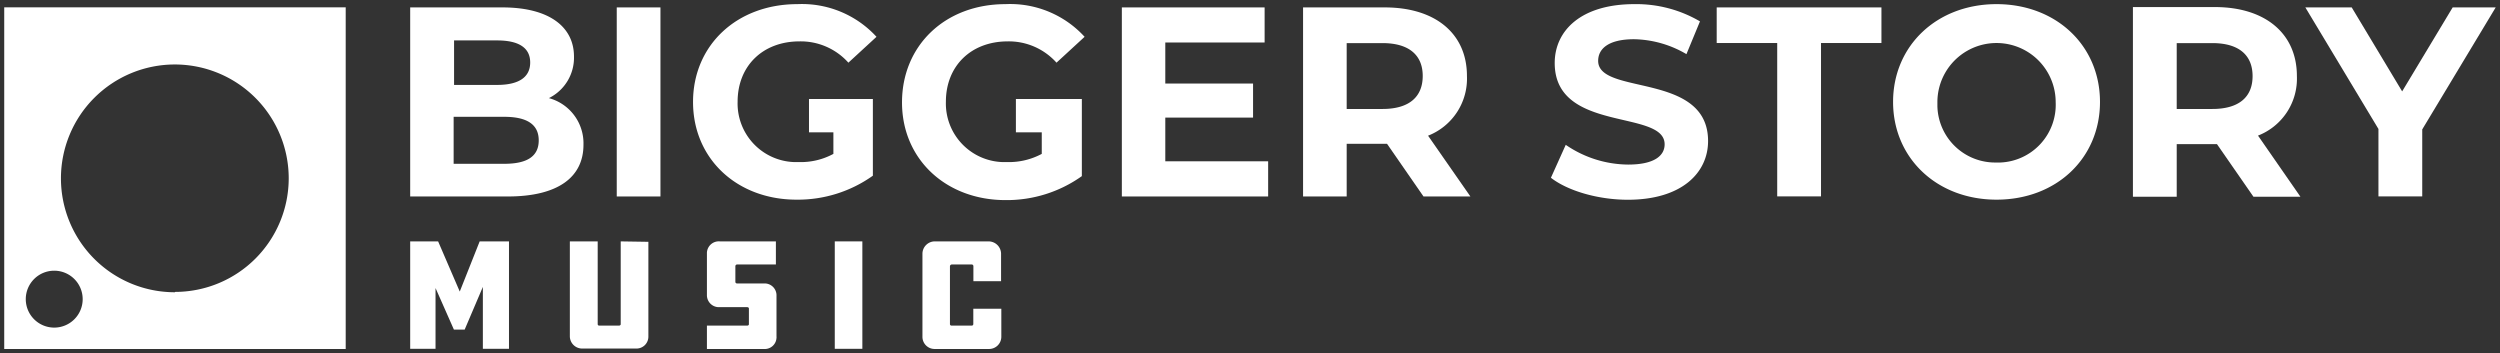
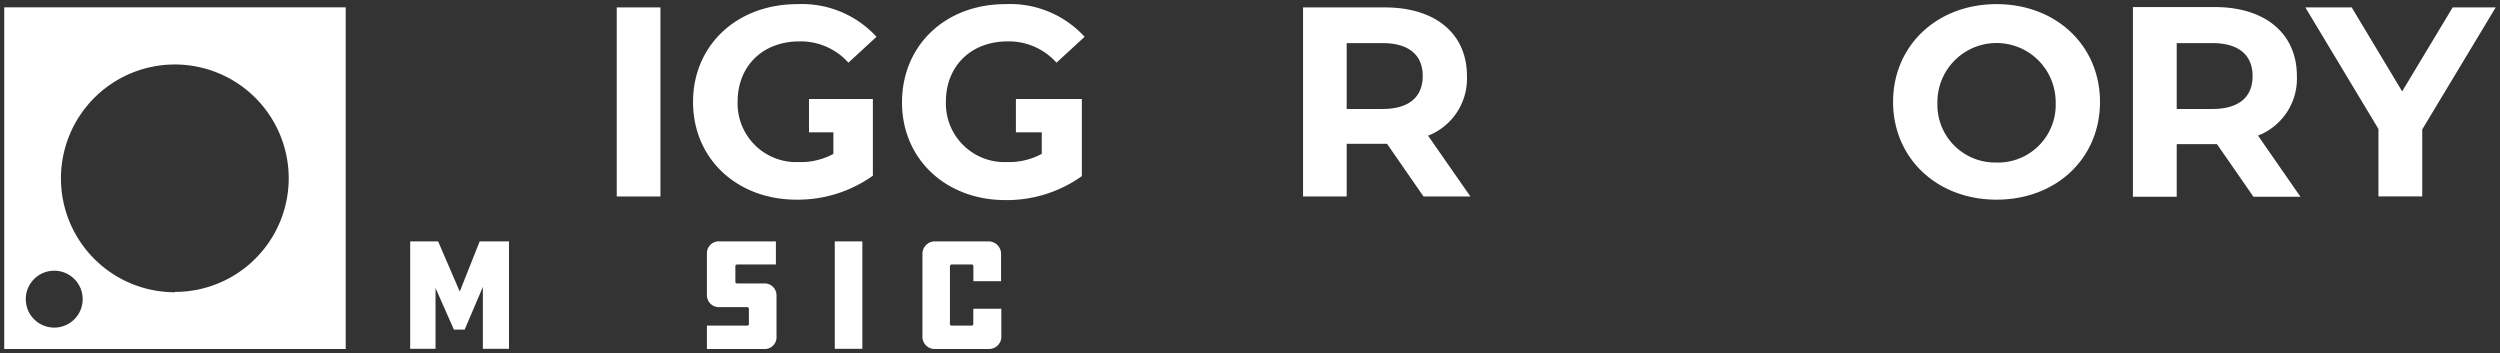
<svg xmlns="http://www.w3.org/2000/svg" id="Layer_1" data-name="Layer 1" width="289.99" height="40.95" viewBox="0 0 289.99 40.95">
  <rect x="0" y="0" width="289.99" height="40.95" fill="#333333" stroke="none" />
  <g id="Layer_2" data-name="Layer 2">
    <g id="Logos">
      <path d="M.49.85V40.48H40.1V.85ZM6.29,38a3.3,3.3,0,1,1,3.3-3.3h0A3.3,3.3,0,0,1,6.29,38Zm14-4.1a13.21,13.21,0,1,1,13.2-13.22v0A13.19,13.19,0,0,1,20.3,33.86Z" style="fill:#fff" />
-       <path d="M63.67,11.38a5.23,5.23,0,0,0,2.91-4.82c0-3.4-2.81-5.7-8.3-5.7H47.58V22.79H58.91c5.76,0,8.77-2.2,8.77-6A5.43,5.43,0,0,0,63.67,11.38Zm-11-6.69h5c2.49,0,3.83.84,3.83,2.56s-1.34,2.6-3.83,2.6h-5ZM58.49,19H52.62V13.55h5.87c2.63,0,4,.88,4,2.73S61.16,19,58.49,19Z" style="fill:#fff" />
      <rect x="71.54" y="0.86" width="5.07" height="21.93" style="fill:#fff" />
      <path d="M101.25,11.48h0v8.9a15,15,0,0,1-8.86,2.78c-6.89,0-12-4.73-12-11.33S85.49.48,92.49.48a11.72,11.72,0,0,1,9.18,3.79l-3.26,3A7.42,7.42,0,0,0,92.74,4.8c-4.26,0-7.18,2.85-7.18,7a6.8,6.8,0,0,0,6.55,7h.56a7.93,7.93,0,0,0,4-.95v-2.5H93.84V11.48Z" style="fill:#fff" />
      <path d="M117.84,11.48h7.65v3.95h0v5a15,15,0,0,1-8.86,2.78c-6.89,0-12-4.73-12-11.33s5-11.4,12-11.4a11.7,11.7,0,0,1,9.18,3.79l-3.26,3A7.42,7.42,0,0,0,116.9,4.8c-4.26,0-7.18,2.85-7.18,7a6.8,6.8,0,0,0,6.55,7h.57a8.06,8.06,0,0,0,4-.95v-2.5h-3Z" style="fill:#fff" />
-       <polygon points="135.17 18.71 135.17 13.64 145.35 13.64 145.35 9.69 135.17 9.69 135.17 4.93 146.69 4.93 146.69 0.86 130.13 0.86 130.13 22.79 147.1 22.79 147.1 18.71 135.17 18.71" style="fill:#fff" />
      <path d="M165.65,15.74a7.11,7.11,0,0,0,4.51-6.93c0-4.91-3.66-7.95-9.53-7.95h-9.48V22.79h5.06V16.68h4.68l4.23,6.11h5.44Zm-5.29-3.1h-4.15V5h4.15c3.1,0,4.67,1.41,4.67,3.81s-1.54,3.83-4.67,3.83Z" style="fill:#fff" />
-       <path d="M185.38,7.06c0-1.38,1.16-2.51,4.17-2.51a12.37,12.37,0,0,1,6.07,1.73l1.57-3.8a14.59,14.59,0,0,0-7.61-2c-6.23,0-9.24,3.11-9.24,6.83,0,8.14,12.75,5.33,12.75,9.43,0,1.34-1.23,2.35-4.23,2.35a12.94,12.94,0,0,1-7.24-2.29l-1.72,3.82c1.94,1.51,5.45,2.55,8.93,2.55,6.26,0,9.3-3.14,9.3-6.81C198.13,8.31,185.38,11.1,185.38,7.06Z" style="fill:#fff" />
-       <polygon points="199.13 0.86 199.13 4.99 206.15 4.99 206.15 22.78 211.23 22.78 211.23 4.99 218.24 4.99 218.24 0.86 199.13 0.86" style="fill:#fff" />
      <path d="M231.59.48c-6.93,0-12,4.83-12,11.34s5.07,11.34,12,11.34,12-4.79,12-11.34S238.49.48,231.59.48Zm0,18.37a6.7,6.7,0,0,1-6.86-6.53v-.47a6.86,6.86,0,1,1,13.72,0,6.7,6.7,0,0,1-6.39,7Z" style="fill:#fff" />
      <path d="M261.92,15.73a7.09,7.09,0,0,0,4.51-6.91c0-4.93-3.67-8-9.52-8h-9.5v22h5.08v-6.1h4.67l4.23,6.1h5.45Zm-5.3-3.09h-4.13V5h4.13c3.1,0,4.67,1.41,4.67,3.83S259.72,12.64,256.62,12.64Z" style="fill:#fff" />
      <polygon points="284.5 0.86 278.64 10.6 272.79 0.86 267.41 0.86 275.89 14.96 275.89 22.78 280.97 22.78 280.97 15.01 289.49 0.86 284.5 0.86" style="fill:#fff" />
      <polygon points="55.64 28 53.33 33.82 50.82 28 47.58 28 47.58 40.46 50.52 40.46 50.52 33.41 52.65 38.23 53.9 38.23 56.01 33.28 56.01 40.46 59.04 40.46 59.04 28 55.64 28" style="fill:#fff" />
-       <path d="M72,28v9.61c0,.09-.09.16-.21.16H69.49a.17.17,0,0,1-.16-.16V28H66.1v11a1.43,1.43,0,0,0,1.39,1.43h6.32a1.38,1.38,0,0,0,1.4-1.38v-11Z" style="fill:#fff" />
      <path d="M88.65,32.88H85.49a.19.19,0,0,1-.19-.17V30.88a.2.2,0,0,1,.18-.2H90V28h-6.5A1.38,1.38,0,0,0,82,29.31v4.88a1.39,1.39,0,0,0,1.34,1.44h3.33c.12,0,.2.07.2.16v1.82c0,.09-.08.16-.2.16H82v2.71h6.61a1.36,1.36,0,0,0,1.46-1.29.43.43,0,0,0,0-.16v-4.7a1.38,1.38,0,0,0-1.3-1.45Z" style="fill:#fff" />
      <rect x="96.83" y="28" width="3.2" height="12.46" style="fill:#fff" />
      <path d="M116.12,32.62V29.41A1.45,1.45,0,0,0,114.66,28H108.4A1.44,1.44,0,0,0,107,29.41v9.64a1.41,1.41,0,0,0,1.37,1.43h6.32a1.42,1.42,0,0,0,1.46-1.4h0V35.81H112.9v1.78a.18.18,0,0,1-.16.18h-2.35a.18.18,0,0,1-.2-.17h0V30.88a.22.22,0,0,1,.21-.2h2.35a.2.2,0,0,1,.16.2v1.74Z" style="fill:#fff" />
    </g>
  </g>
</svg>